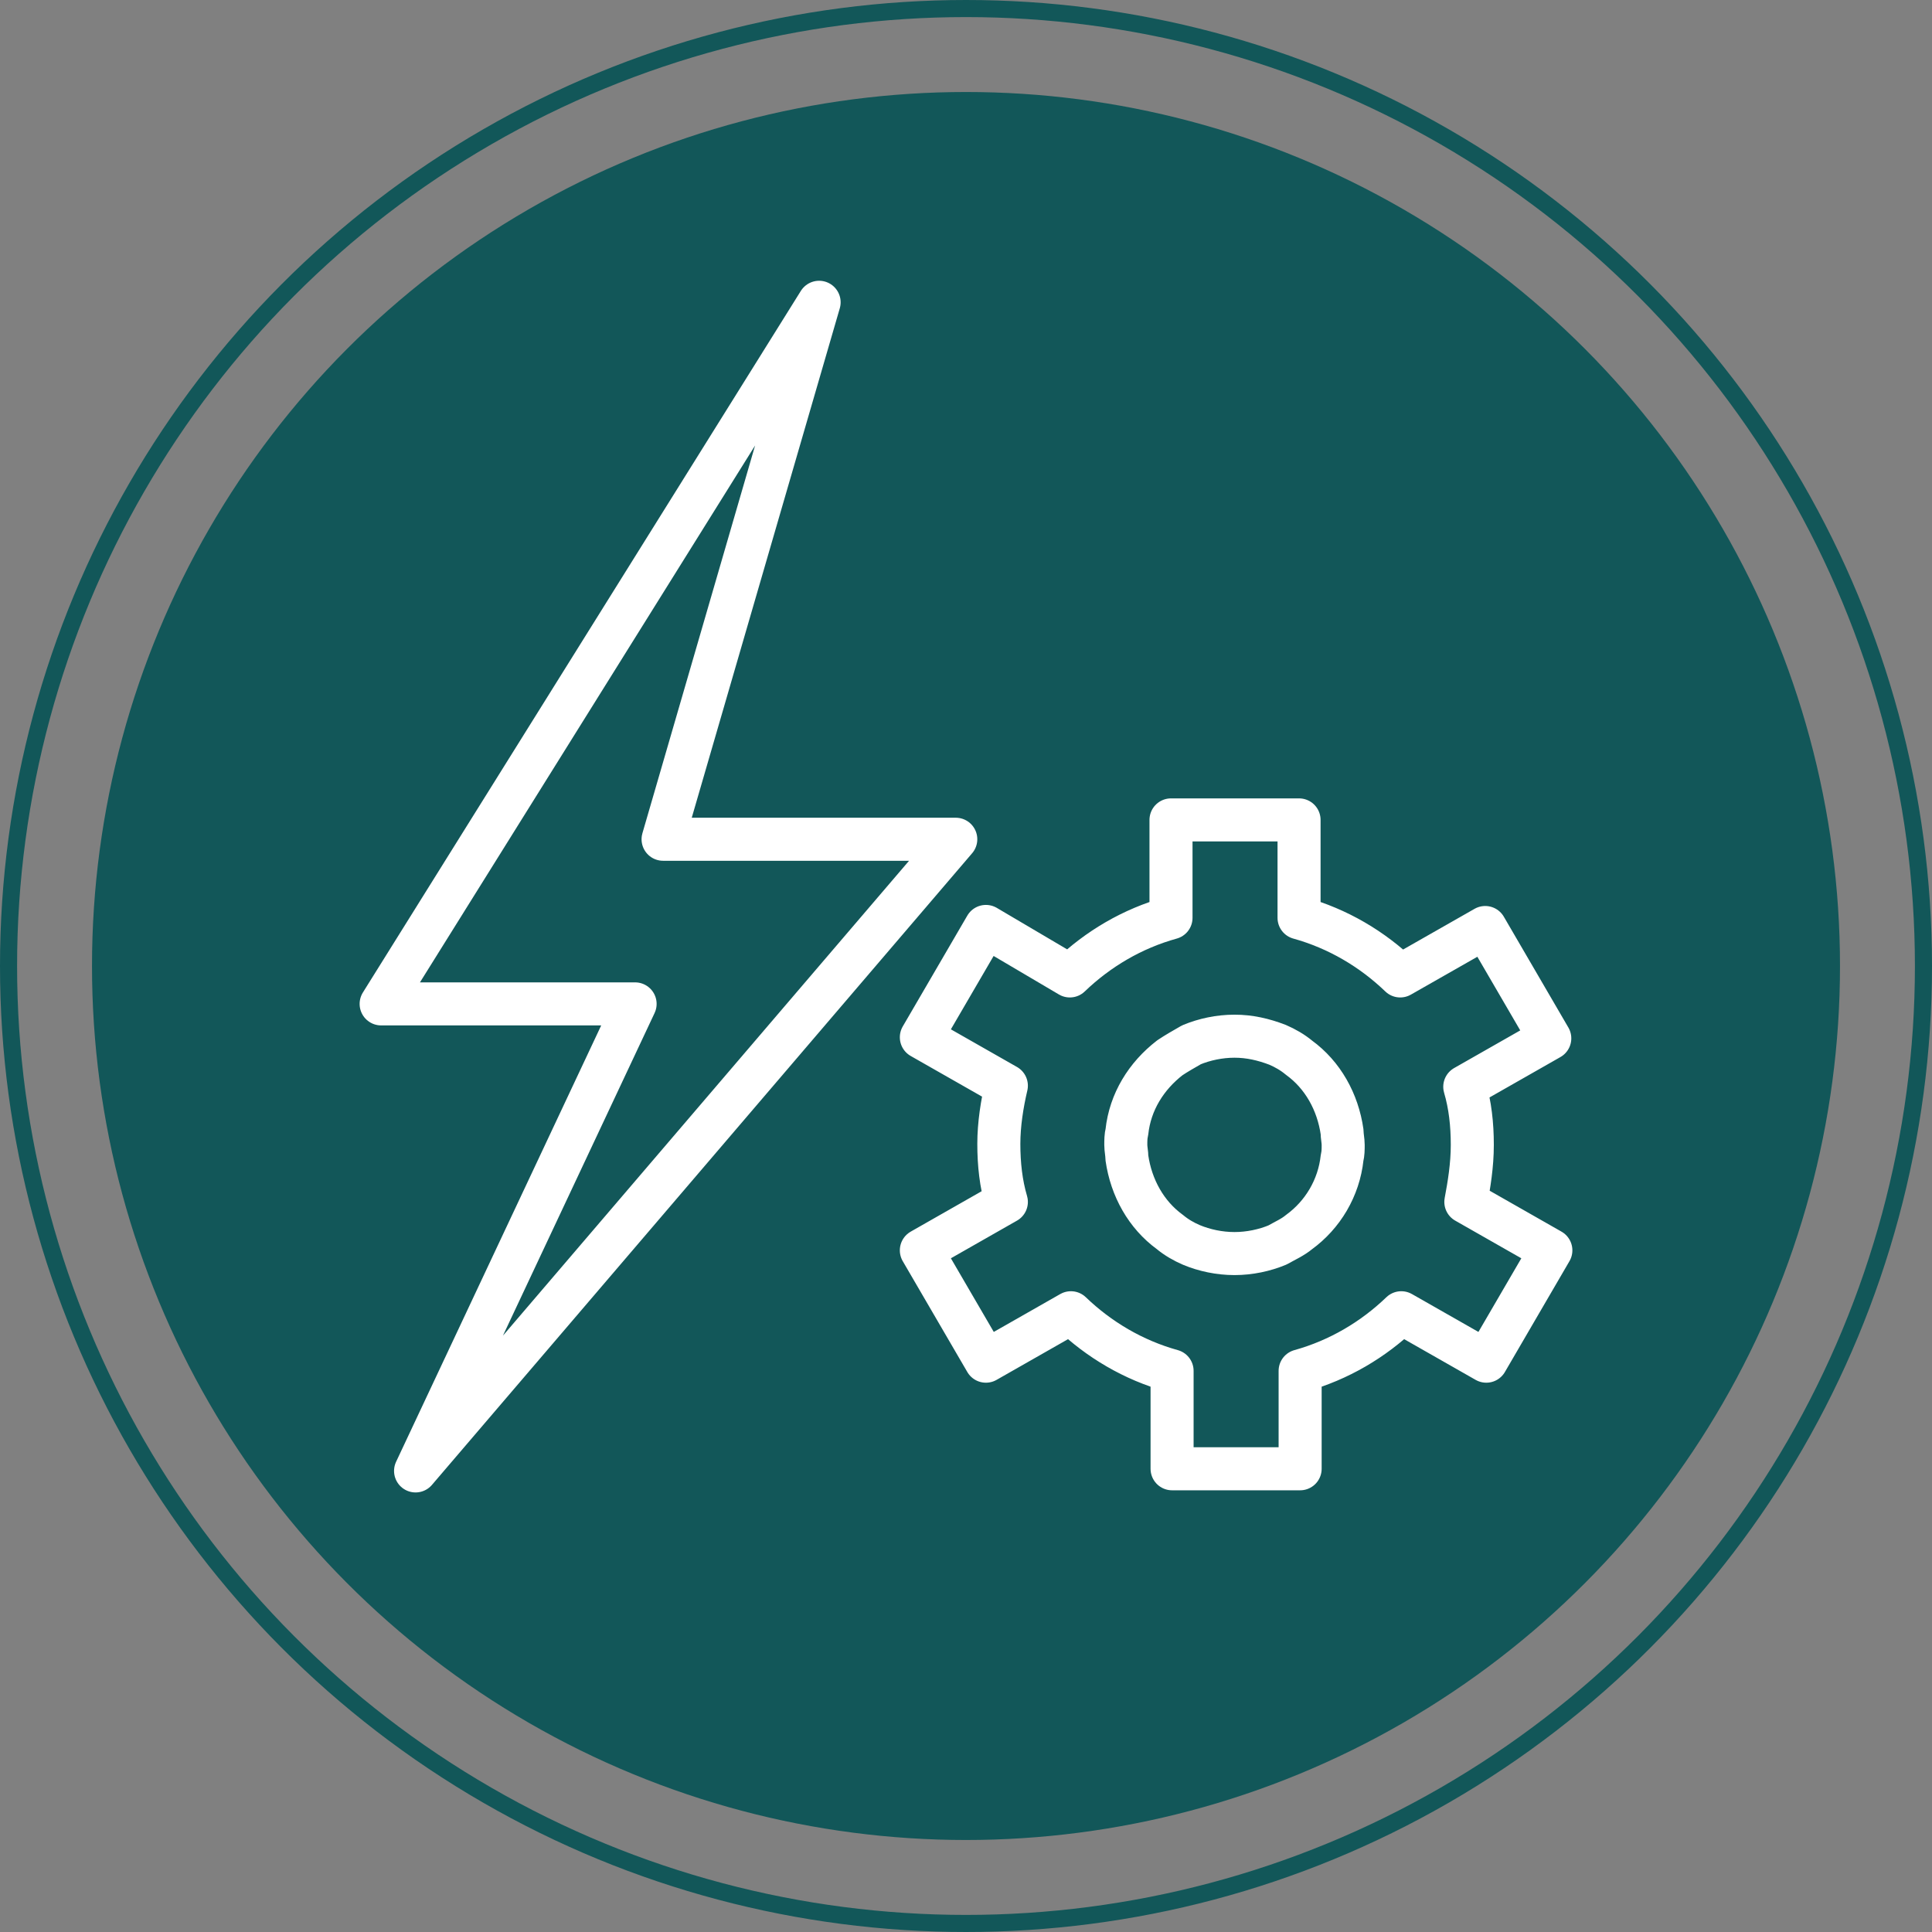
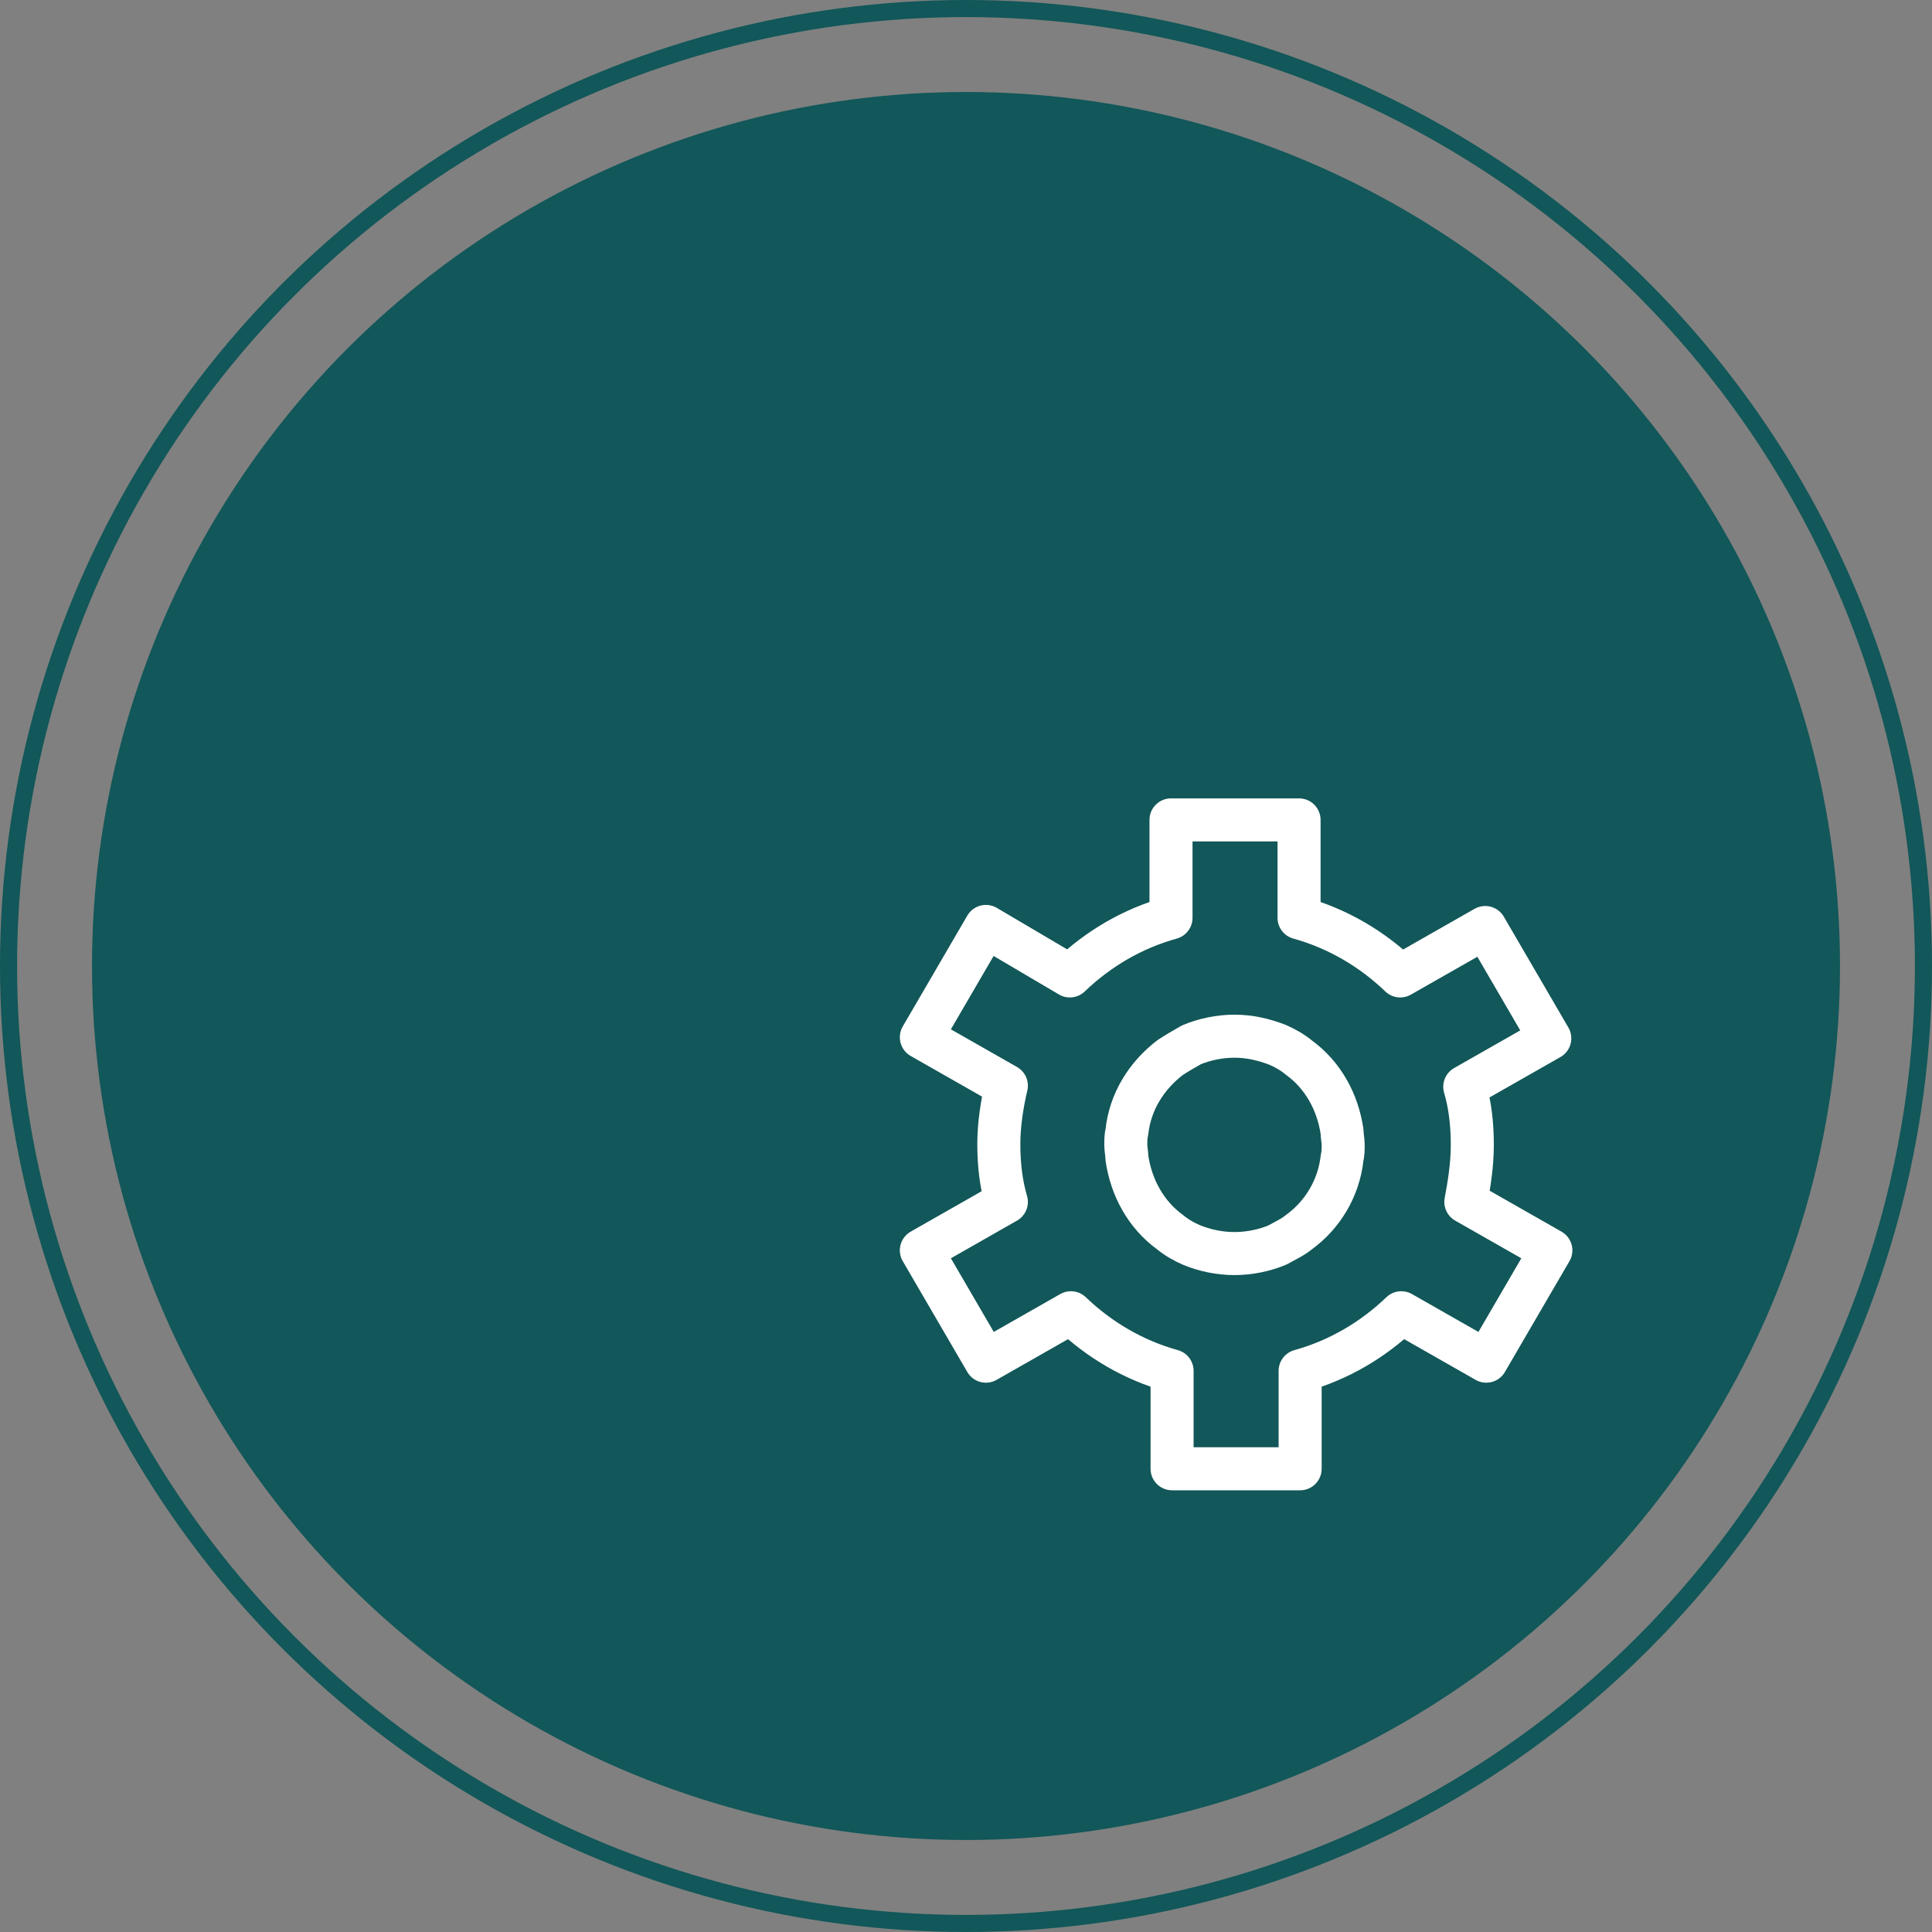
<svg xmlns="http://www.w3.org/2000/svg" width="147" height="147" viewBox="0 0 147 147" fill="none">
  <rect x="0" y="0" width="147" height="147" fill="#808080" stroke="none" />
  <circle cx="73.5" cy="73.5" r="66.5" fill="#125759" />
  <circle cx="73.5" cy="73.5" r="72.85" stroke="#125759" stroke-width="1.3" />
-   <path d="M62.324 23L29 76.383H48.323L31.62 111.918L72.722 63.856H50.452L62.324 23Z" stroke="white" stroke-width="3.275" stroke-miterlimit="10" stroke-linecap="round" stroke-linejoin="round" />
  <path d="M112.023 87.111C112.023 85.555 111.86 84.081 111.45 82.689L117.918 79.005L113.006 70.572L106.538 74.256C104.409 72.209 101.789 70.653 98.841 69.835V62.384H89.098V69.835C86.15 70.653 83.53 72.209 81.401 74.256L75.015 70.49L70.103 78.923L76.571 82.607C76.243 83.999 75.998 85.555 75.998 87.029C75.998 88.584 76.161 90.058 76.571 91.45L70.103 95.135L75.015 103.568L81.483 99.883C83.612 101.93 86.232 103.486 89.18 104.305V111.755H98.923V104.305C101.871 103.486 104.491 101.93 106.619 99.883L113.088 103.568L118 95.135L111.532 91.45C111.778 90.14 112.023 88.666 112.023 87.111ZM102.116 88.093C101.871 90.386 100.643 92.433 98.841 93.743C98.35 94.152 97.777 94.398 97.204 94.725C96.221 95.135 95.075 95.38 93.929 95.38C92.782 95.38 91.636 95.135 90.654 94.725C90.08 94.48 89.507 94.152 89.016 93.743C87.215 92.433 86.069 90.386 85.741 88.093C85.741 87.766 85.659 87.438 85.659 87.111C85.659 86.783 85.659 86.456 85.741 86.128C85.987 83.835 87.215 81.871 89.016 80.479C89.507 80.151 90.08 79.824 90.654 79.496C91.636 79.087 92.782 78.841 93.929 78.841C95.075 78.841 96.139 79.087 97.204 79.496C97.777 79.742 98.35 80.069 98.841 80.479C100.643 81.789 101.789 83.835 102.116 86.128C102.116 86.456 102.198 86.783 102.198 87.111C102.198 87.438 102.198 87.766 102.116 88.093Z" stroke="white" stroke-width="3.275" stroke-miterlimit="10" stroke-linecap="round" stroke-linejoin="round" />
</svg>